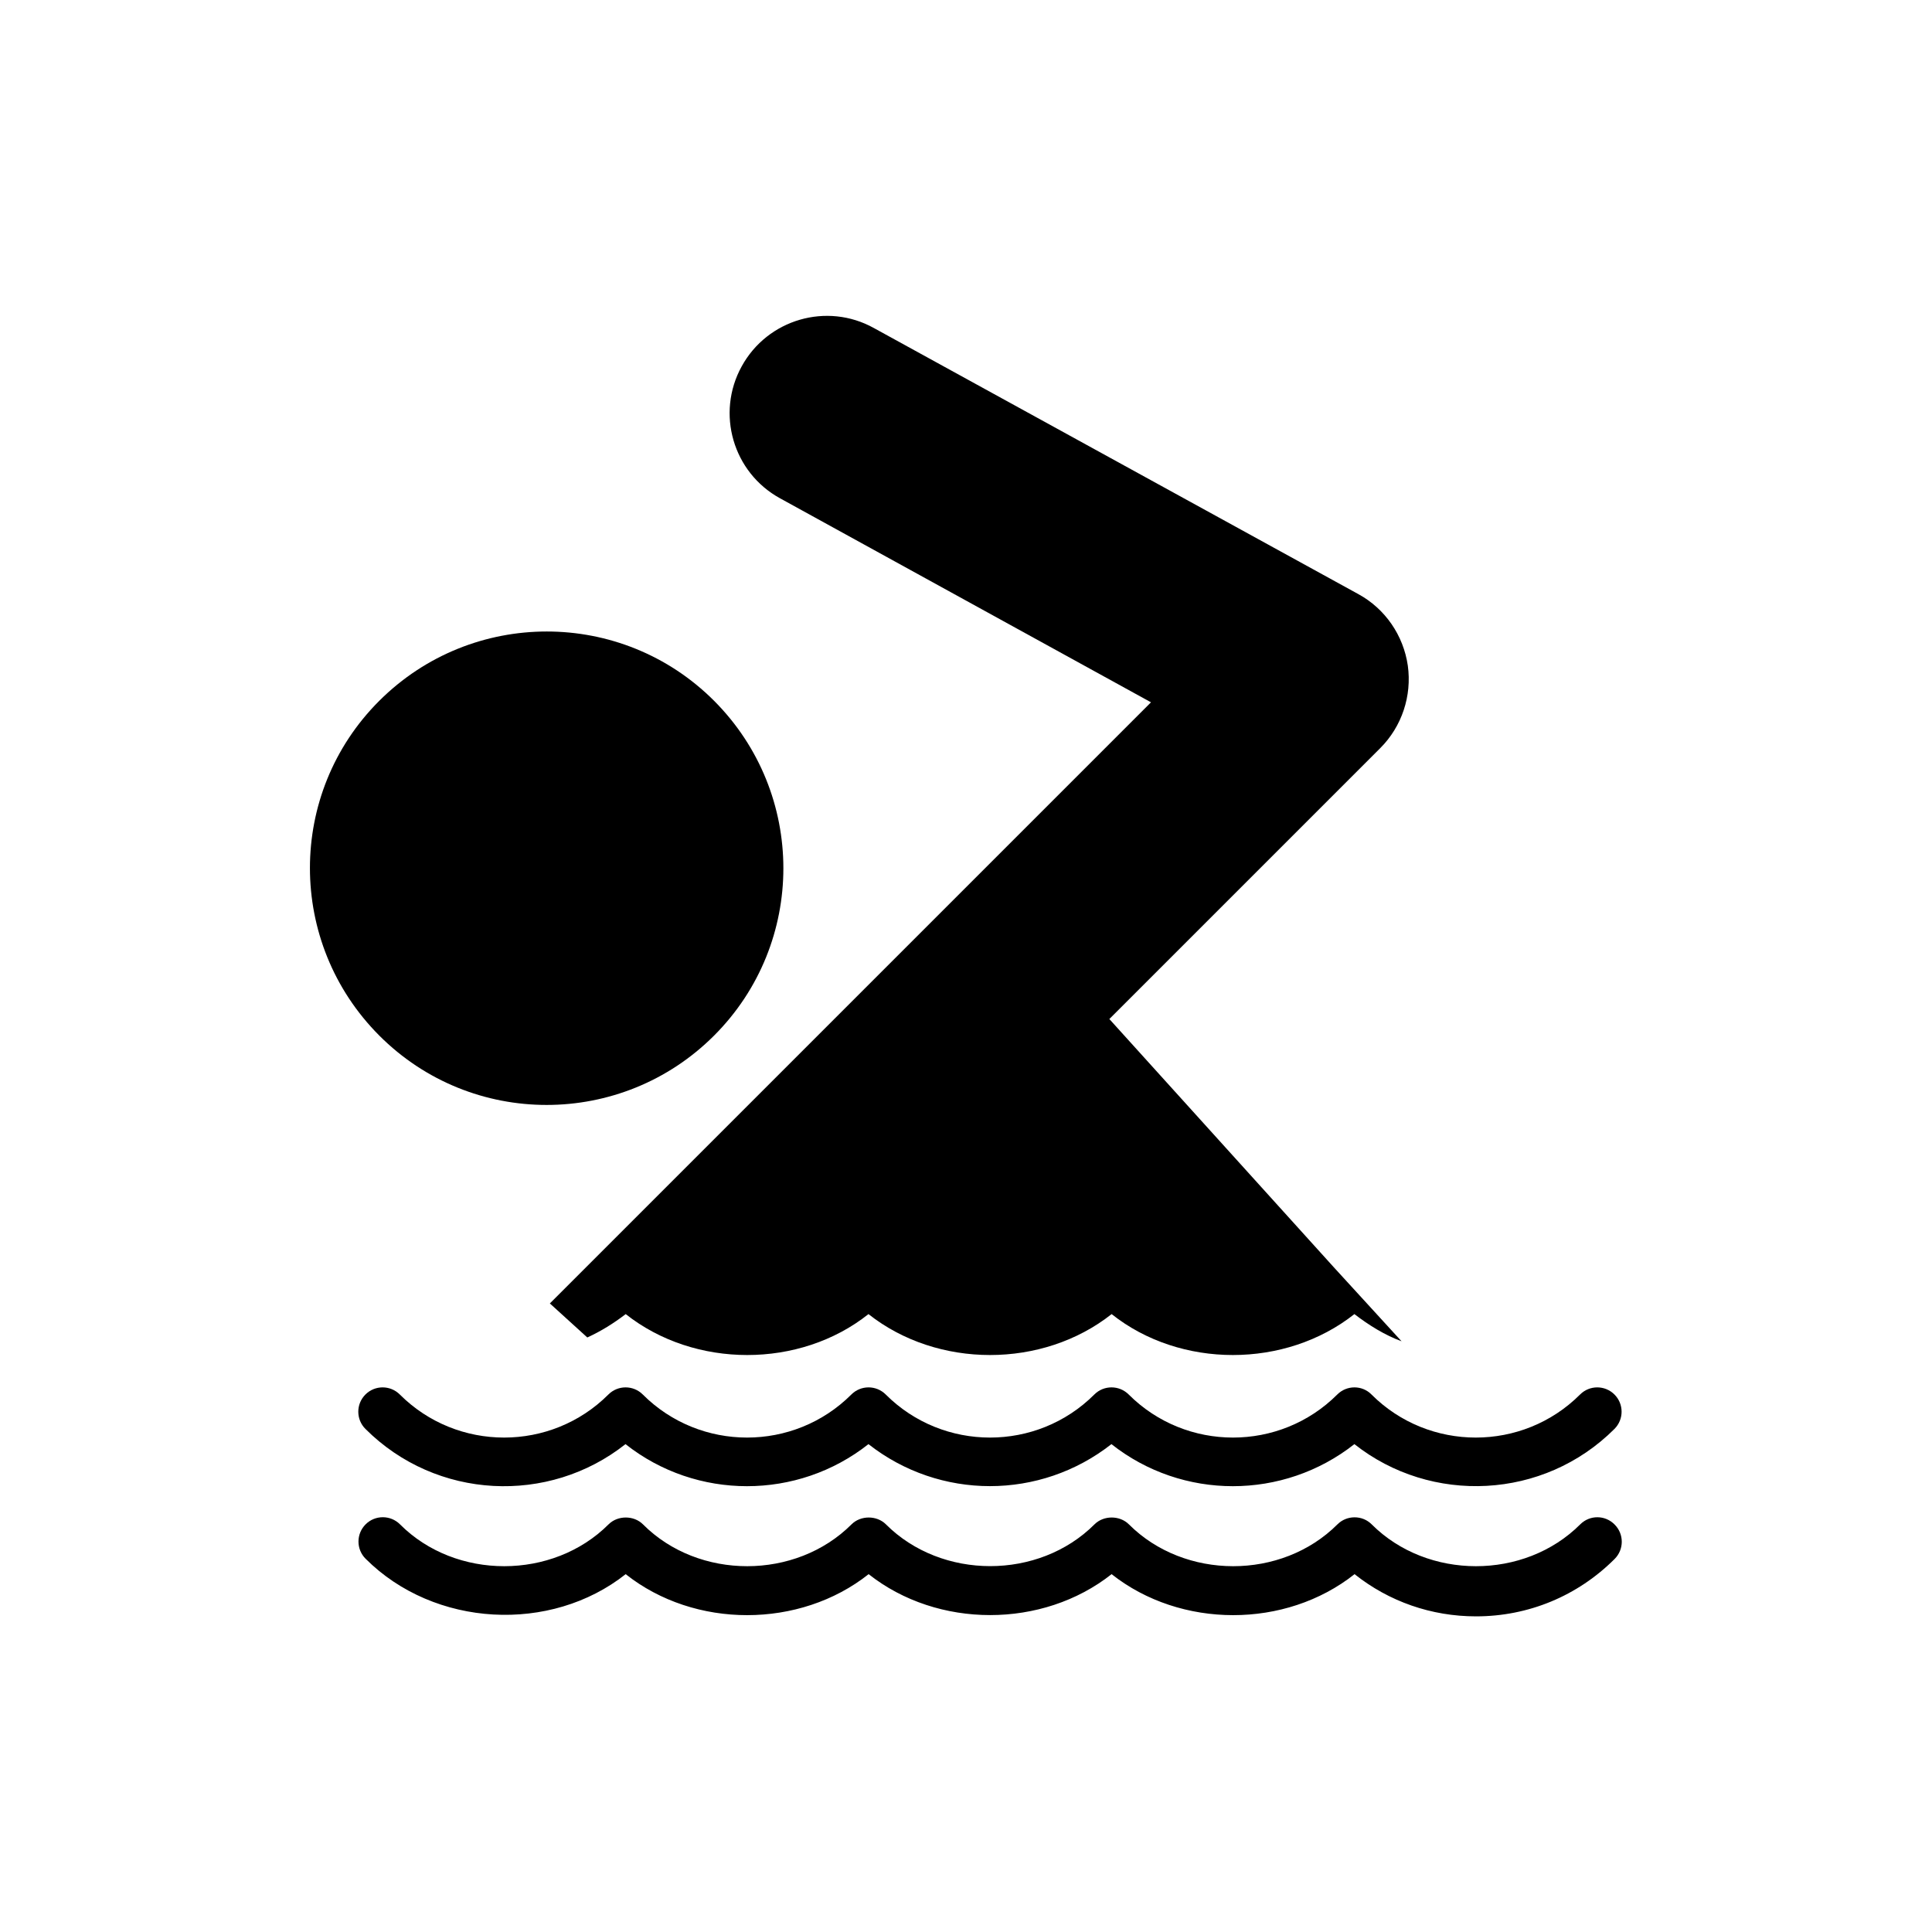
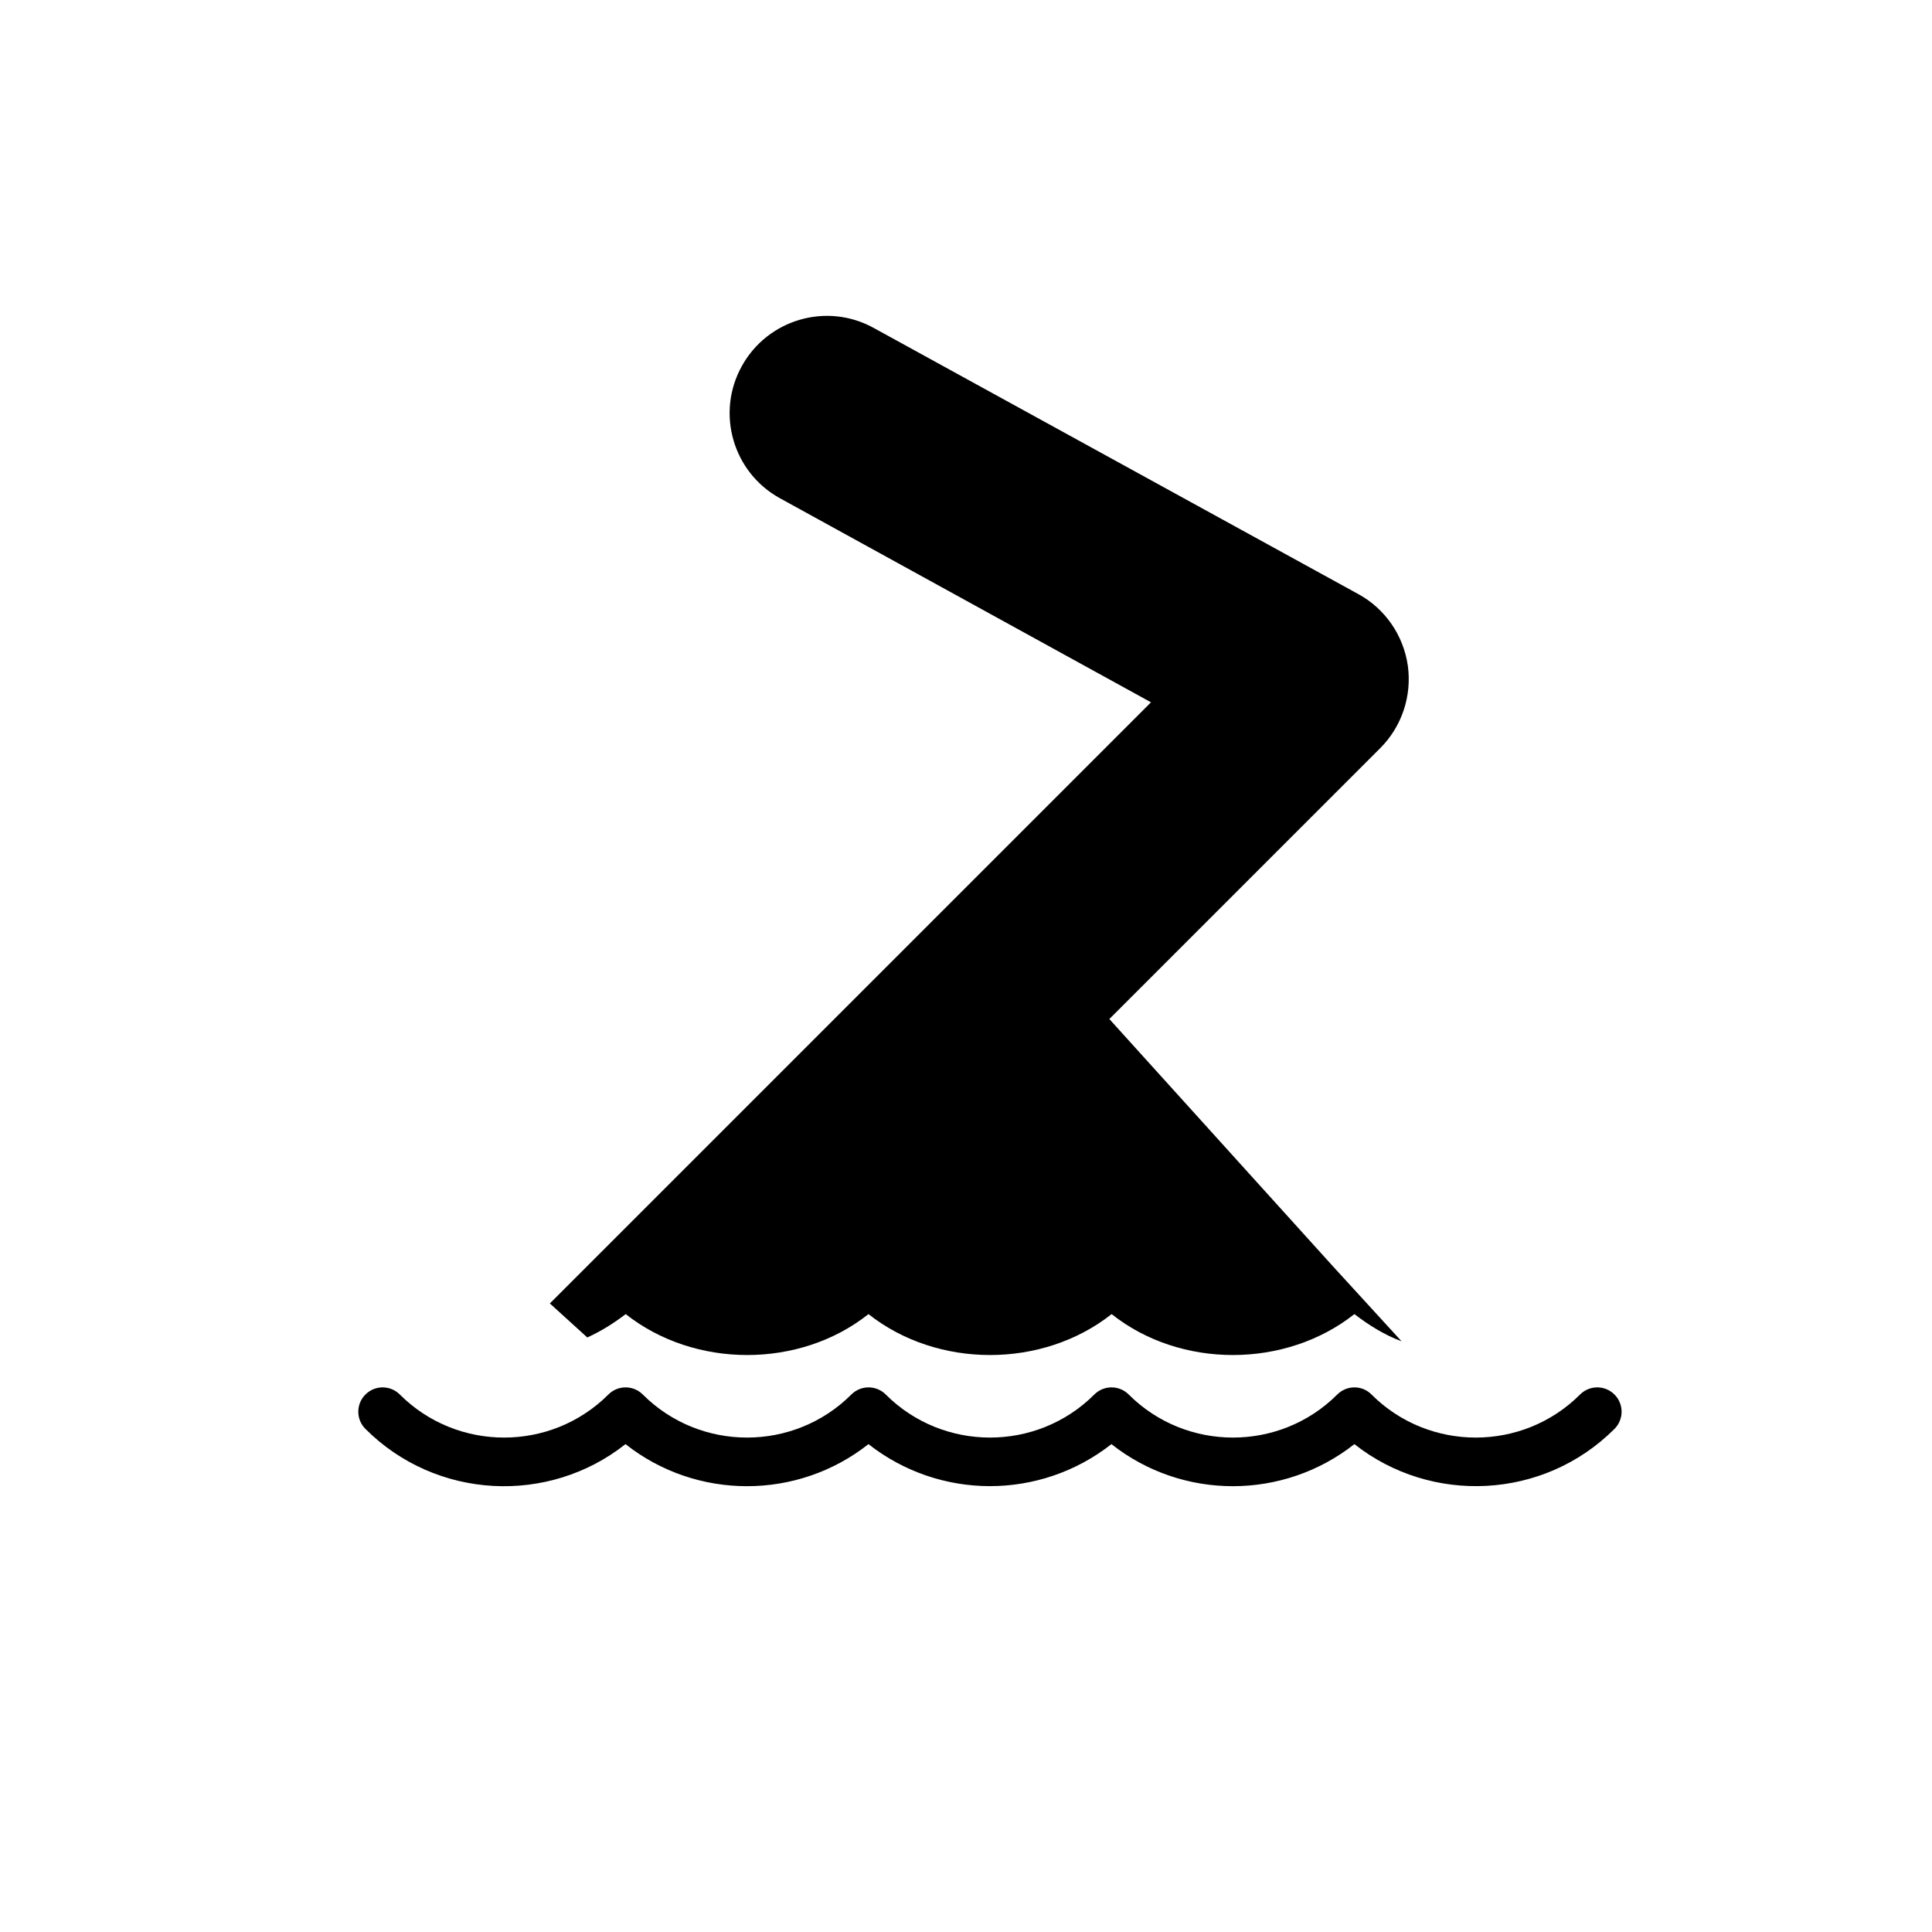
<svg xmlns="http://www.w3.org/2000/svg" fill="#000000" width="800px" height="800px" version="1.1" viewBox="144 144 512 512">
  <g>
-     <path d="m333.24 418.44c24.484-24.484 24.484-64.184 0-88.723-24.484-24.484-64.184-24.484-88.723 0-24.535 24.484-24.484 64.184 0 88.723 24.488 24.535 64.238 24.484 88.723 0z" />
-     <path d="m350.73 276.06 98.293 54.059-75.723 75.723c-0.051 0.051-0.102 0.102-0.152 0.152l-83.43 83.43 9.926 9.02c3.629-1.664 6.953-3.727 10.176-6.195 18.289 14.461 46.148 14.461 64.336 0 18.289 14.461 46.148 14.461 64.438 0 18.188 14.461 46.047 14.461 64.336 0 3.879 2.973 8.012 5.543 12.496 7.203l-17.938-19.598-59.5-65.801 71.793-71.793c5.742-5.742 8.414-13.855 7.305-21.867-1.16-8.012-5.996-15.062-13.098-18.941l-128.42-70.531c-12.445-6.902-28.164-2.316-35.016 10.176-6.852 12.445-2.316 28.113 10.18 34.965z" />
+     <path d="m350.73 276.06 98.293 54.059-75.723 75.723c-0.051 0.051-0.102 0.102-0.152 0.152l-83.43 83.43 9.926 9.02c3.629-1.664 6.953-3.727 10.176-6.195 18.289 14.461 46.148 14.461 64.336 0 18.289 14.461 46.148 14.461 64.438 0 18.188 14.461 46.047 14.461 64.336 0 3.879 2.973 8.012 5.543 12.496 7.203l-17.938-19.598-59.5-65.801 71.793-71.793c5.742-5.742 8.414-13.855 7.305-21.867-1.16-8.012-5.996-15.062-13.098-18.941l-128.42-70.531c-12.445-6.902-28.164-2.316-35.016 10.176-6.852 12.445-2.316 28.113 10.18 34.965" />
    <path d="m498.39 513.56c-15.215 15.215-40.055 15.215-55.27 0-2.519-2.519-6.602-2.519-9.117 0-15.215 15.215-40.055 15.215-55.27 0-2.519-2.519-6.602-2.519-9.117 0-15.215 15.215-40.055 15.215-55.27 0-2.519-2.519-6.602-2.519-9.117 0-15.215 15.215-40.055 15.215-55.27 0-2.519-2.519-6.602-2.519-9.117 0-2.519 2.519-2.519 6.602 0 9.117 18.793 18.793 48.566 20.152 68.922 4.031 18.793 14.863 45.594 14.863 64.387 0 9.422 7.406 20.809 11.133 32.195 11.133 11.387 0 22.773-3.727 32.195-11.133 18.793 14.863 45.543 14.863 64.387 0 20.355 16.07 50.129 14.762 68.922-4.031 2.519-2.519 2.519-6.602 0-9.117-2.519-2.519-6.602-2.519-9.117 0-15.215 15.215-40.055 15.215-55.27 0-2.473-2.519-6.555-2.519-9.074 0z" />
-     <path d="m562.78 547.97c-14.812 14.812-40.508 14.762-55.27 0-1.211-1.211-2.82-1.863-4.535-1.863-1.715 0-3.324 0.656-4.535 1.863-14.812 14.812-40.508 14.762-55.27 0-2.418-2.418-6.699-2.418-9.117 0-14.762 14.762-40.508 14.762-55.27 0-2.418-2.418-6.699-2.418-9.117 0-14.762 14.762-40.508 14.812-55.27 0-2.418-2.418-6.699-2.418-9.117 0-14.762 14.762-40.508 14.812-55.27 0-2.519-2.519-6.602-2.519-9.117 0-2.519 2.519-2.519 6.602 0 9.117 18.238 18.238 49.07 19.801 68.922 4.082 18.289 14.508 46.148 14.461 64.387 0 18.289 14.461 46.098 14.461 64.387 0 18.289 14.461 46.098 14.508 64.387 0 9.117 7.254 20.355 11.184 32.195 11.184 13.855 0 26.902-5.391 36.727-15.215 2.519-2.519 2.519-6.602 0-9.117-2.519-2.57-6.602-2.57-9.117-0.051z" />
  </g>
</svg>